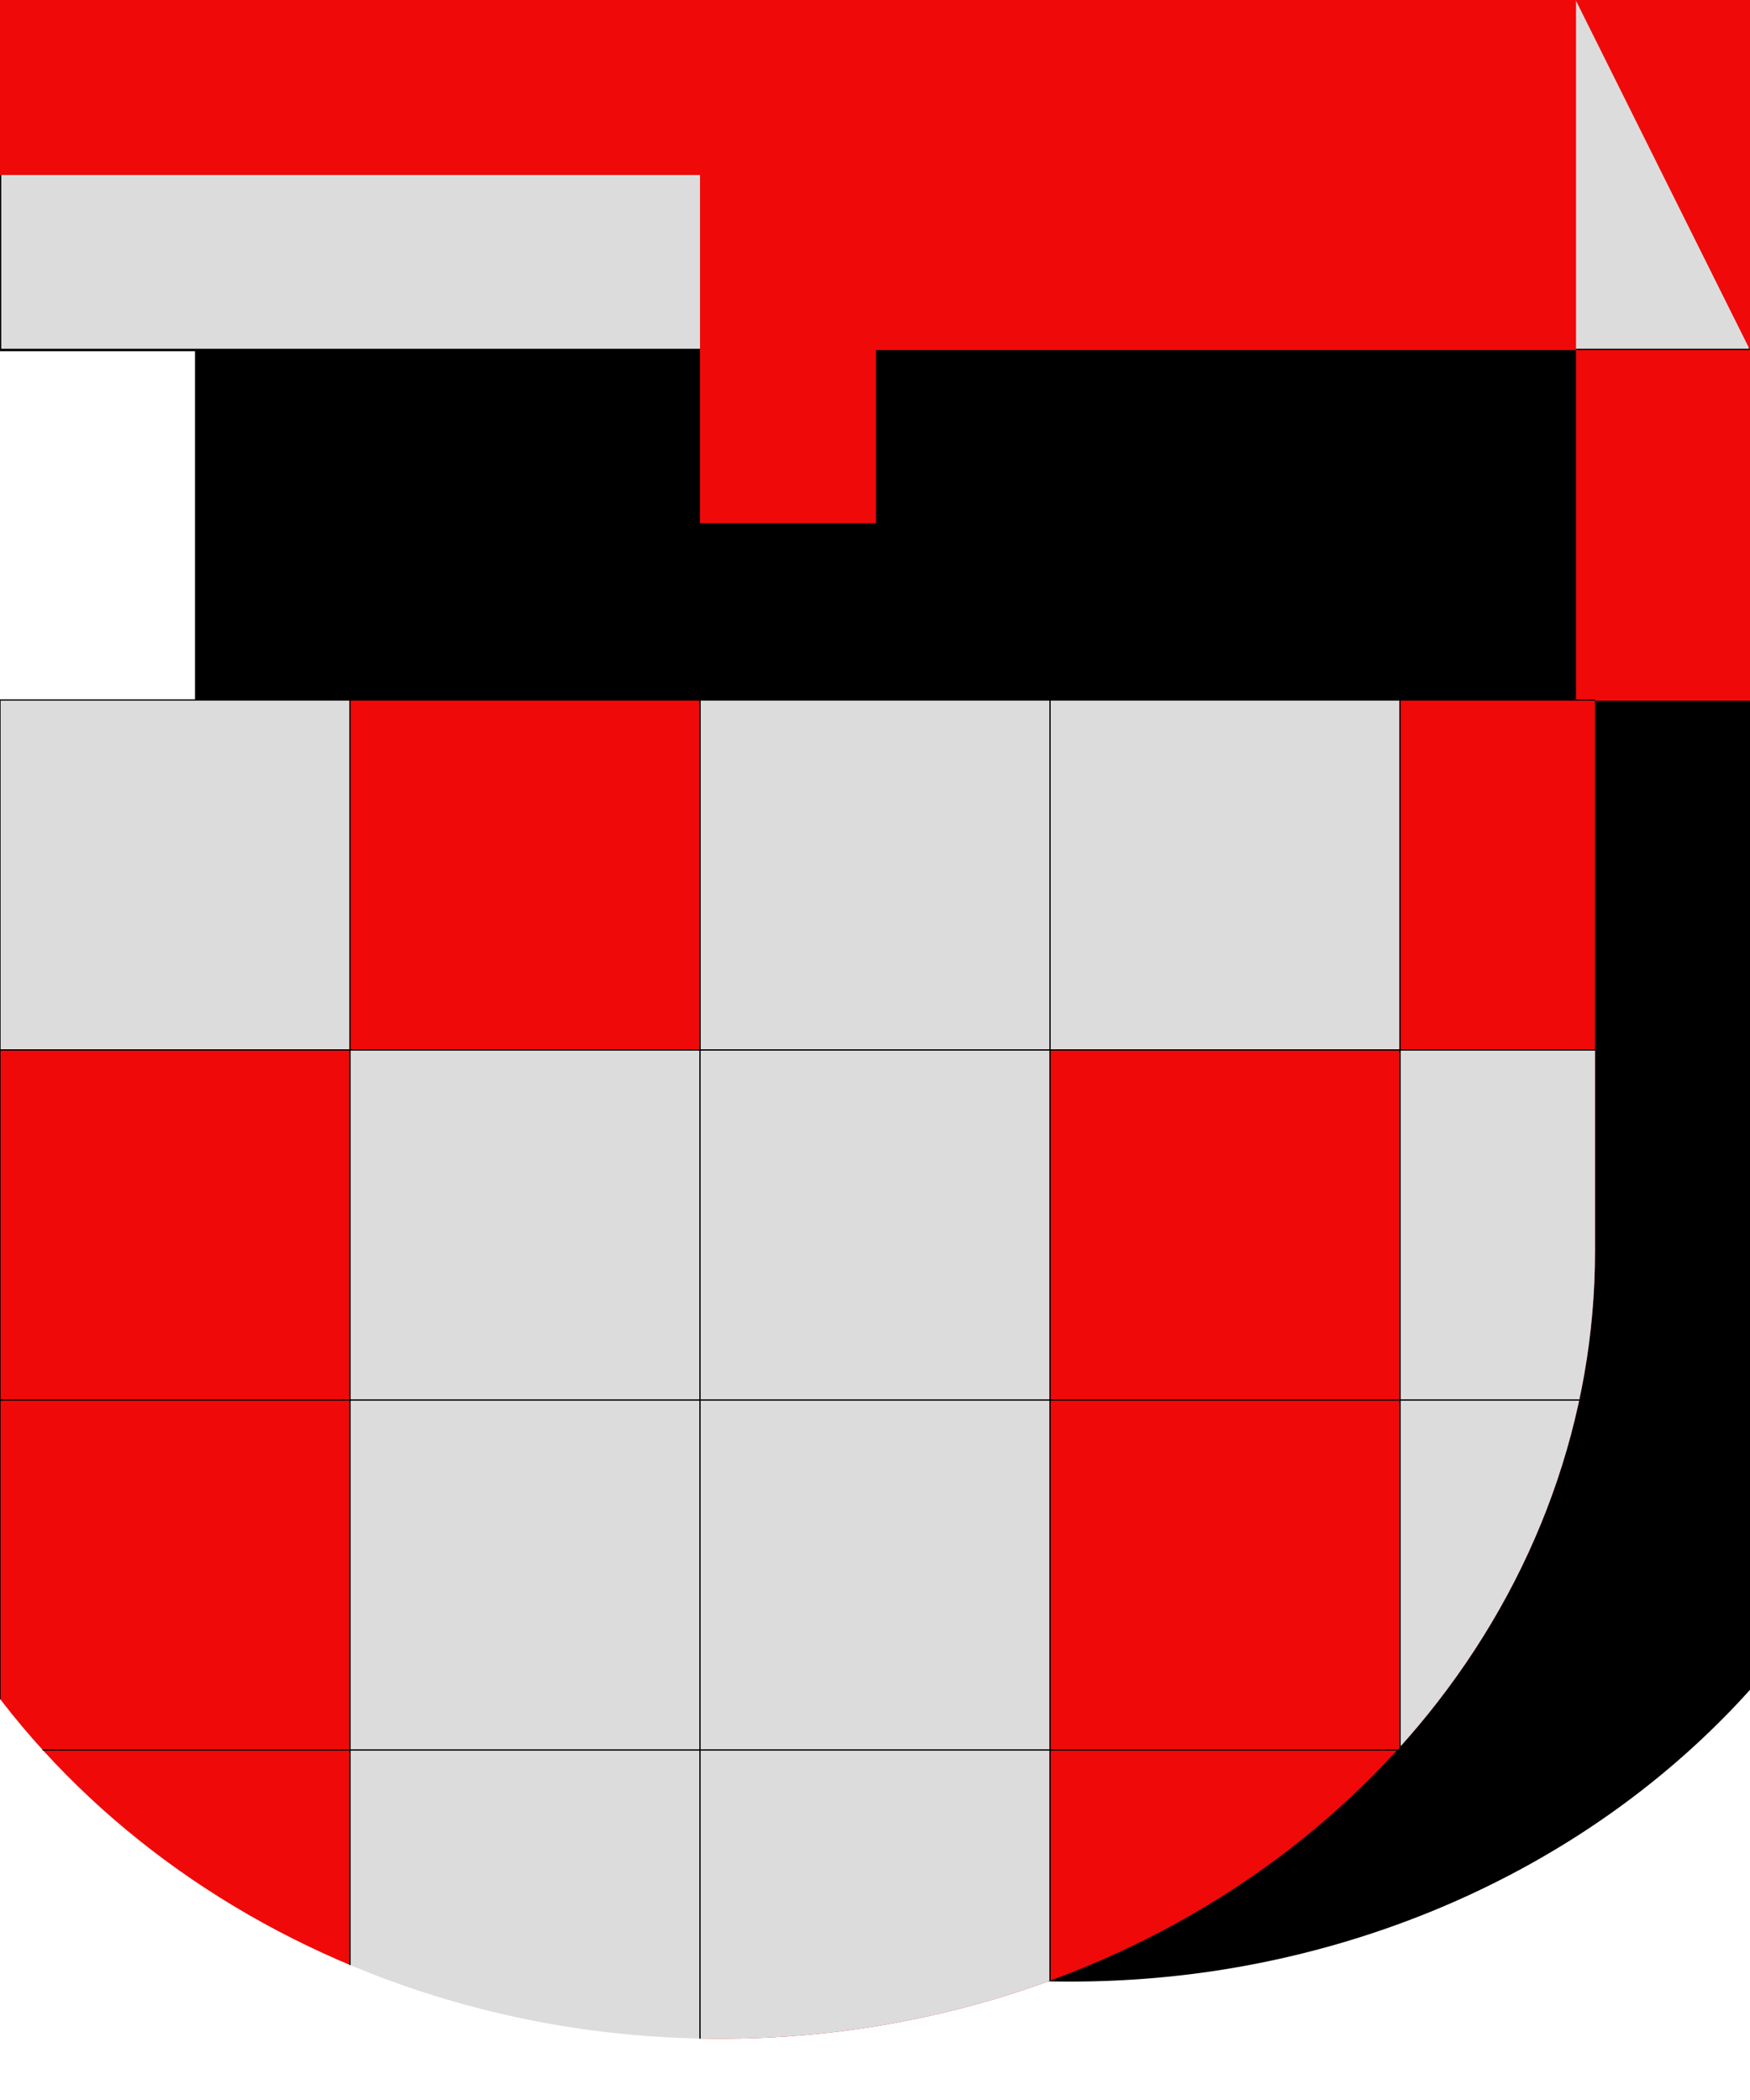
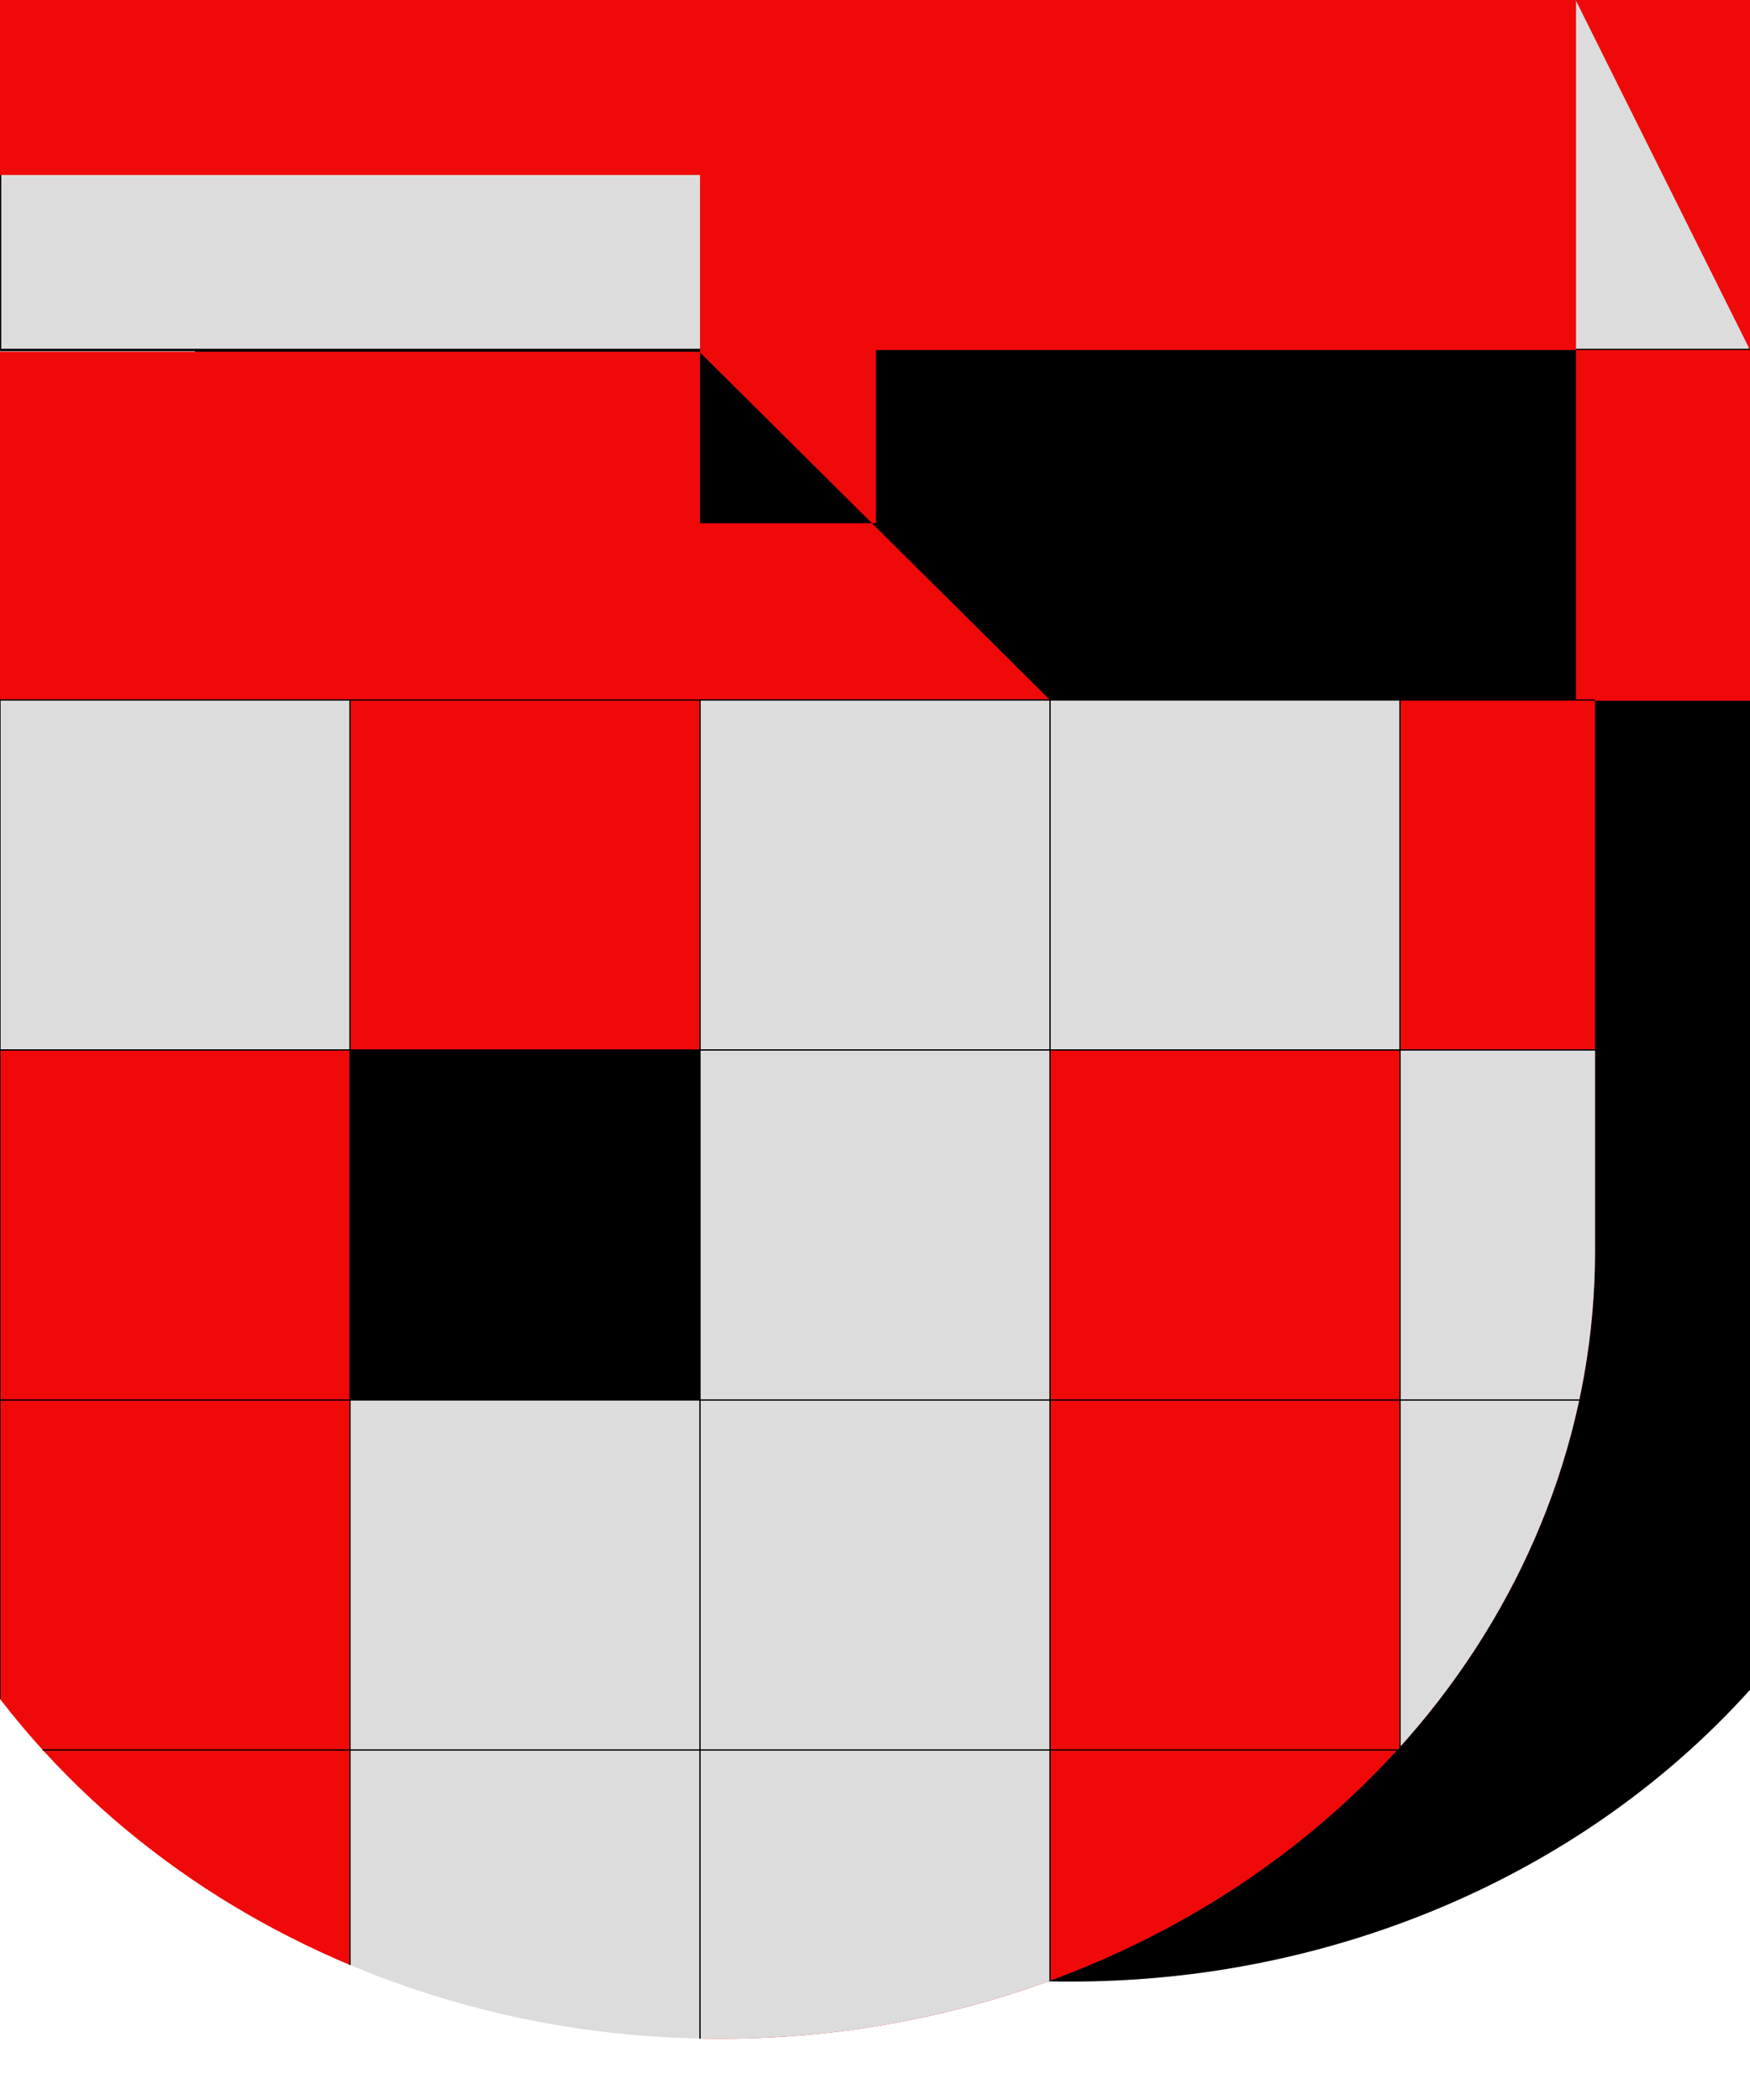
<svg xmlns="http://www.w3.org/2000/svg" xmlns:ns1="http://www.inkscape.org/namespaces/inkscape" xmlns:ns2="http://sodipodi.sourceforge.net/DTD/sodipodi-0.dtd" width="500" height="600" viewBox="0 0 0.005 0.006" version="1.1" id="svg2271" ns1:version="1.1 (c68e22c387, 2021-05-23)" ns2:docname="Stemma da Barbiano.svg">
  <title id="title35926">Blasón de la familia da Barbiano</title>
  <ns2:namedview id="namedview2273" pagecolor="#ffffff" bordercolor="#666666" borderopacity="1.0" ns1:pageshadow="2" ns1:pageopacity="0.0" ns1:pagecheckerboard="true" ns1:document-units="px" showgrid="false" units="px" fit-margin-left="0" scale-x="1e-05" fit-margin-top="0" fit-margin-right="0" fit-margin-bottom="0" lock-margins="true" ns1:zoom="1.2876357" ns1:cx="251.23566" ns1:cy="300.16254" ns1:window-width="1920" ns1:window-height="1009" ns1:window-x="-8" ns1:window-y="-8" ns1:window-maximized="1" ns1:current-layer="layer1" />
  <defs id="defs2268">
    <clipPath clipPathUnits="userSpaceOnUse" id="clipPath65637">
      <g id="g65641" transform="matrix(6.2992126e-5,0,0,5.6692806e-5,0.015,-0.001)" style="fill:#000000">
        <path id="path65639" style="fill:#000000;fill-rule:evenodd;stroke-width:0.265" d="m -134.031,49.827 v 66.146 h 5.1e-4 a 39.688,39.688 0 0 0 -5.1e-4,0.009 39.688,39.688 0 0 0 0.489,6.208 39.688,39.688 0 0 0 1.454,6.056 39.688,39.688 0 0 0 2.383,5.753 39.688,39.688 0 0 0 3.254,5.31 39.688,39.688 0 0 0 4.045,4.736 39.688,39.688 0 0 0 4.736,4.045 39.688,39.688 0 0 0 5.31,3.254 39.688,39.688 0 0 0 5.753,2.383 39.688,39.688 0 0 0 6.056,1.454 39.688,39.688 0 0 0 6.097,0.48 h 0.223 a 39.688,39.688 0 0 0 6.097,-0.48 39.688,39.688 0 0 0 6.056,-1.454 39.688,39.688 0 0 0 5.753,-2.383 39.688,39.688 0 0 0 5.31,-3.254 39.688,39.688 0 0 0 4.736,-4.045 39.688,39.688 0 0 0 4.045,-4.736 39.688,39.688 0 0 0 3.254,-5.31 39.688,39.688 0 0 0 2.383,-5.753 39.688,39.688 0 0 0 1.454,-6.056 39.688,39.688 0 0 0 0.489,-6.208 V 49.827 Z" />
      </g>
    </clipPath>
  </defs>
  <g ns1:label="Capa 1" ns1:groupmode="layer" id="layer1" transform="translate(-0.001,-0.004)">
    <g id="g65842">
      <g id="g65635">
        <g id="g2071" transform="matrix(6.2992126e-5,0,0,5.6692806e-5,0.01,8.3674318e-4)" style="fill:#0000ff">
          <path id="path2069" style="fill:#003f87;fill-opacity:0;fill-rule:evenodd;stroke-width:0.265" d="m -134.031,49.827 v 66.146 h 5.1e-4 a 39.688,39.688 0 0 0 -5.1e-4,0.009 39.688,39.688 0 0 0 0.489,6.208 39.688,39.688 0 0 0 1.454,6.056 39.688,39.688 0 0 0 2.383,5.753 39.688,39.688 0 0 0 3.254,5.31 39.688,39.688 0 0 0 4.045,4.736 39.688,39.688 0 0 0 4.736,4.045 39.688,39.688 0 0 0 5.31,3.254 39.688,39.688 0 0 0 5.753,2.383 39.688,39.688 0 0 0 6.056,1.454 39.688,39.688 0 0 0 6.097,0.48 h 0.223 a 39.688,39.688 0 0 0 6.097,-0.48 39.688,39.688 0 0 0 6.056,-1.454 39.688,39.688 0 0 0 5.753,-2.383 39.688,39.688 0 0 0 5.31,-3.254 39.688,39.688 0 0 0 4.736,-4.045 39.688,39.688 0 0 0 4.045,-4.736 39.688,39.688 0 0 0 3.254,-5.31 39.688,39.688 0 0 0 2.383,-5.753 39.688,39.688 0 0 0 1.454,-6.056 39.688,39.688 0 0 0 0.489,-6.208 V 49.827 Z" />
        </g>
        <g id="g556" transform="matrix(6.2992126e-5,0,0,5.6692806e-5,0.01,8.3674318e-4)" style="fill:#000000">
          <path id="path470" style="fill:#000000;fill-rule:evenodd;stroke-width:0.265" d="m -134.031,49.827 v 66.146 h 5.1e-4 a 39.688,39.688 0 0 0 -5.1e-4,0.009 39.688,39.688 0 0 0 0.489,6.208 39.688,39.688 0 0 0 1.454,6.056 39.688,39.688 0 0 0 2.383,5.753 39.688,39.688 0 0 0 3.254,5.31 39.688,39.688 0 0 0 4.045,4.736 39.688,39.688 0 0 0 4.736,4.045 39.688,39.688 0 0 0 5.31,3.254 39.688,39.688 0 0 0 5.753,2.383 39.688,39.688 0 0 0 6.056,1.454 39.688,39.688 0 0 0 6.097,0.48 h 0.223 a 39.688,39.688 0 0 0 6.097,-0.48 39.688,39.688 0 0 0 6.056,-1.454 39.688,39.688 0 0 0 5.753,-2.383 39.688,39.688 0 0 0 5.31,-3.254 39.688,39.688 0 0 0 4.736,-4.045 39.688,39.688 0 0 0 4.045,-4.736 39.688,39.688 0 0 0 3.254,-5.31 39.688,39.688 0 0 0 2.383,-5.753 39.688,39.688 0 0 0 1.454,-6.056 39.688,39.688 0 0 0 0.489,-6.208 V 49.827 Z" />
        </g>
        <g id="g38534" transform="translate(-0.005,-0.003)">
          <rect style="fill:#dcdcdc;fill-opacity:1;fill-rule:evenodd;stroke:#000000;stroke-width:6.99391e-06;stroke-dasharray:0, 7.69329e-05" id="rect36889" width="0.005" height="0.002" x="0.006" y="0.006" />
-           <path id="rect37608" clip-path="none" style="fill:#f00909;fill-opacity:1;fill-rule:evenodd;stroke:#000000;stroke-width:2.87796e-11;stroke-dasharray:none" d="m 0.006,0.006 v 9.9713e-4 h 2.05e-6 v -9.9508e-4 h 0.002 v -2.05e-6 z m 0.002,2.05e-6 v 9.9508e-4 H 0.006 v 5.0287e-4 h 0.002 v 9.9506e-4 h 5.0289e-4 V 0.008 H 0.011 V 0.007 H 0.009 v -9.9508e-4 z m 5.0289e-4,0 h 0.002 v 9.9508e-4 h 2.05e-6 V 0.006 H 0.009 Z m 0.002,0.001 V 0.009 H 0.009 v 2.07e-6 H 0.011 V 0.008 Z M 0.009,0.009 H 0.006 v -9.9506e-4 h -2.05e-6 v 9.9713e-4 h 0.002 z" />
+           <path id="rect37608" clip-path="none" style="fill:#f00909;fill-opacity:1;fill-rule:evenodd;stroke:#000000;stroke-width:2.87796e-11;stroke-dasharray:none" d="m 0.006,0.006 v 9.9713e-4 h 2.05e-6 v -9.9508e-4 h 0.002 v -2.05e-6 z m 0.002,2.05e-6 v 9.9508e-4 H 0.006 v 5.0287e-4 h 0.002 v 9.9506e-4 h 5.0289e-4 V 0.008 H 0.011 V 0.007 H 0.009 v -9.9508e-4 z m 5.0289e-4,0 h 0.002 v 9.9508e-4 h 2.05e-6 V 0.006 H 0.009 Z m 0.002,0.001 V 0.009 H 0.009 v 2.07e-6 H 0.011 V 0.008 Z M 0.009,0.009 H 0.006 v -9.9506e-4 h -2.05e-6 h 0.002 z" />
        </g>
      </g>
      <g id="g65715" transform="translate(-0.006,0.002)" clip-path="url(#clipPath65637)">
        <rect style="fill:#dcdcdc;fill-opacity:1;fill-rule:evenodd;stroke:#000000;stroke-width:3.45899e-06;stroke-dasharray:0, 3.80487e-05" id="rect65643" width="0.001" height="0.001" x="0.007" y="0.004" />
        <rect style="fill:#f00909;fill-opacity:1;fill-rule:evenodd;stroke:#000000;stroke-width:3.45899e-06;stroke-dasharray:0, 3.80487e-05" id="rect65645" width="0.001" height="0.001" x="0.009" y="0.004" />
        <rect style="fill:#dcdcdc;fill-opacity:1;fill-rule:evenodd;stroke:#000000;stroke-width:3.45899e-06;stroke-dasharray:0, 3.80487e-05" id="rect65647" width="0.001" height="0.001" x="0.01" y="0.004" />
        <rect style="fill:#f00909;fill-opacity:1;fill-rule:evenodd;stroke:#000000;stroke-width:3.45899e-06;stroke-dasharray:0, 3.80487e-05" id="rect65649" width="0.001" height="0.001" x="0.011" y="0.004" />
        <rect style="fill:#dcdcdc;fill-opacity:1;fill-rule:evenodd;stroke:#000000;stroke-width:3.45899e-06;stroke-dasharray:0, 3.80487e-05" id="rect65651" width="0.001" height="0.001" x="0.009" y="0.004" />
        <rect style="fill:#f00909;fill-opacity:1;fill-rule:evenodd;stroke:#000000;stroke-width:3.45899e-06;stroke-dasharray:0, 3.80487e-05" id="rect65653" width="0.001" height="0.001" x="0.008" y="0.004" />
        <rect style="fill:#dcdcdc;fill-opacity:1;fill-rule:evenodd;stroke:#000000;stroke-width:3.45899e-06;stroke-dasharray:0, 3.80487e-05" id="rect65655" width="0.001" height="0.001" x="0.007" y="0.006" />
        <rect style="fill:#f00909;fill-opacity:1;fill-rule:evenodd;stroke:#000000;stroke-width:3.45899e-06;stroke-dasharray:0, 3.80487e-05" id="rect65657" width="0.001" height="0.001" x="0.007" y="0.006" />
        <rect style="fill:#dcdcdc;fill-opacity:1;fill-rule:evenodd;stroke:#000000;stroke-width:3.45899e-06;stroke-dasharray:0, 3.80487e-05" id="rect65659" width="0.001" height="0.001" x="0.007" y="0.005" />
        <rect style="fill:#f00909;fill-opacity:1;fill-rule:evenodd;stroke:#000000;stroke-width:3.45899e-06;stroke-dasharray:0, 3.80487e-05" id="rect65661" width="0.001" height="0.001" x="0.007" y="0.005" />
-         <rect style="fill:#f00909;fill-opacity:1;fill-rule:evenodd;stroke:#000000;stroke-width:3.45899e-06;stroke-dasharray:0, 3.80487e-05" id="rect65663" width="0.001" height="0.001" x="0.008" y="0.006" />
        <rect style="fill:#dcdcdc;fill-opacity:1;fill-rule:evenodd;stroke:#000000;stroke-width:3.45899e-06;stroke-dasharray:0, 3.80487e-05" id="rect65665" width="0.001" height="0.001" x="0.008" y="0.006" />
-         <rect style="fill:#f00909;fill-opacity:1;fill-rule:evenodd;stroke:#000000;stroke-width:3.45899e-06;stroke-dasharray:0, 3.80487e-05" id="rect65667" width="0.001" height="0.001" x="0.008" y="0.005" />
-         <rect style="fill:#dcdcdc;fill-opacity:1;fill-rule:evenodd;stroke:#000000;stroke-width:3.45899e-06;stroke-dasharray:0, 3.80487e-05" id="rect65669" width="0.001" height="0.001" x="0.008" y="0.005" />
        <rect style="fill:#dcdcdc;fill-opacity:1;fill-rule:evenodd;stroke:#000000;stroke-width:3.45899e-06;stroke-dasharray:0, 3.80487e-05" id="rect65671" width="0.001" height="0.001" x="0.009" y="0.006" />
        <rect style="fill:#f00909;fill-opacity:1;fill-rule:evenodd;stroke:#000000;stroke-width:3.45899e-06;stroke-dasharray:0, 3.80487e-05" id="rect65673" width="0.001" height="0.001" x="0.009" y="0.006" />
        <rect style="fill:#dcdcdc;fill-opacity:1;fill-rule:evenodd;stroke:#000000;stroke-width:3.45899e-06;stroke-dasharray:0, 3.80487e-05" id="rect65675" width="0.001" height="0.001" x="0.009" y="0.005" />
        <rect style="fill:#f00909;fill-opacity:1;fill-rule:evenodd;stroke:#000000;stroke-width:3.45899e-06;stroke-dasharray:0, 3.80487e-05" id="rect65677" width="0.001" height="0.001" x="0.009" y="0.005" />
        <rect style="fill:#f00909;fill-opacity:1;fill-rule:evenodd;stroke:#000000;stroke-width:3.45899e-06;stroke-dasharray:0, 3.80487e-05" id="rect65679" width="0.001" height="0.001" x="0.011" y="0.006" />
        <rect style="fill:#dcdcdc;fill-opacity:1;fill-rule:evenodd;stroke:#000000;stroke-width:3.45899e-06;stroke-dasharray:0, 3.80487e-05" id="rect65681" width="0.001" height="0.001" x="0.011" y="0.006" />
        <rect style="fill:#f00909;fill-opacity:1;fill-rule:evenodd;stroke:#000000;stroke-width:3.45899e-06;stroke-dasharray:0, 3.80487e-05" id="rect65683" width="0.001" height="0.001" x="0.011" y="0.005" />
        <rect style="fill:#dcdcdc;fill-opacity:1;fill-rule:evenodd;stroke:#000000;stroke-width:3.45899e-06;stroke-dasharray:0, 3.80487e-05" id="rect65685" width="0.001" height="0.001" x="0.011" y="0.005" />
        <rect style="fill:#dcdcdc;fill-opacity:1;fill-rule:evenodd;stroke:#000000;stroke-width:3.45899e-06;stroke-dasharray:0, 3.80487e-05" id="rect65687" width="0.001" height="0.001" x="0.01" y="0.006" />
        <rect style="fill:#f00909;fill-opacity:1;fill-rule:evenodd;stroke:#000000;stroke-width:3.45899e-06;stroke-dasharray:0, 3.80487e-05" id="rect65689" width="0.001" height="0.001" x="0.01" y="0.006" />
        <rect style="fill:#dcdcdc;fill-opacity:1;fill-rule:evenodd;stroke:#000000;stroke-width:3.45899e-06;stroke-dasharray:0, 3.80487e-05" id="rect65691" width="0.001" height="0.001" x="0.01" y="0.005" />
        <rect style="fill:#f00909;fill-opacity:1;fill-rule:evenodd;stroke:#000000;stroke-width:3.45899e-06;stroke-dasharray:0, 3.80487e-05" id="rect65693" width="0.001" height="0.001" x="0.01" y="0.005" />
        <rect style="fill:#f00909;fill-opacity:1;fill-rule:evenodd;stroke:#000000;stroke-width:3.45899e-06;stroke-dasharray:0, 3.80487e-05" id="rect65695" width="0.001" height="0.001" x="0.009" y="0.006" />
        <rect style="fill:#dcdcdc;fill-opacity:1;fill-rule:evenodd;stroke:#000000;stroke-width:3.45899e-06;stroke-dasharray:0, 3.80487e-05" id="rect65697" width="0.001" height="0.001" x="0.009" y="0.006" />
        <rect style="fill:#f00909;fill-opacity:1;fill-rule:evenodd;stroke:#000000;stroke-width:3.45899e-06;stroke-dasharray:0, 3.80487e-05" id="rect65699" width="0.001" height="0.001" x="0.009" y="0.005" />
        <rect style="fill:#dcdcdc;fill-opacity:1;fill-rule:evenodd;stroke:#000000;stroke-width:3.45899e-06;stroke-dasharray:0, 3.80487e-05" id="rect65701" width="0.001" height="0.001" x="0.009" y="0.005" />
        <rect style="fill:#f00909;fill-opacity:1;fill-rule:evenodd;stroke:#000000;stroke-width:3.45899e-06;stroke-dasharray:0, 3.80487e-05" id="rect65703" width="0.001" height="0.001" x="0.007" y="0.007" />
        <rect style="fill:#dcdcdc;fill-opacity:1;fill-rule:evenodd;stroke:#000000;stroke-width:3.45899e-06;stroke-dasharray:0, 3.80487e-05" id="rect65705" width="0.001" height="0.001" x="0.008" y="0.007" />
        <rect style="fill:#f00909;fill-opacity:1;fill-rule:evenodd;stroke:#000000;stroke-width:3.45899e-06;stroke-dasharray:0, 3.80487e-05" id="rect65707" width="0.001" height="0.001" x="0.009" y="0.007" />
        <rect style="fill:#dcdcdc;fill-opacity:1;fill-rule:evenodd;stroke:#000000;stroke-width:3.45899e-06;stroke-dasharray:0, 3.80487e-05" id="rect65709" width="0.001" height="0.001" x="0.011" y="0.007" />
        <rect style="fill:#f00909;fill-opacity:1;fill-rule:evenodd;stroke:#000000;stroke-width:3.45899e-06;stroke-dasharray:0, 3.80487e-05" id="rect65711" width="0.001" height="0.001" x="0.01" y="0.007" />
        <rect style="fill:#dcdcdc;fill-opacity:1;fill-rule:evenodd;stroke:#000000;stroke-width:3.45899e-06;stroke-dasharray:0, 3.80487e-05" id="rect65713" width="0.001" height="0.001" x="0.009" y="0.007" />
      </g>
    </g>
  </g>
</svg>